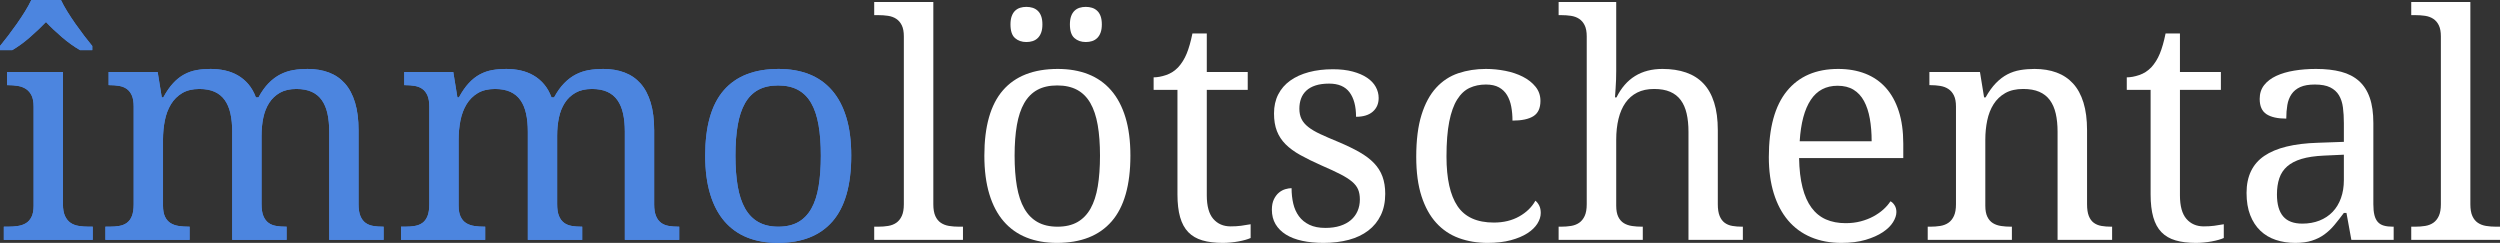
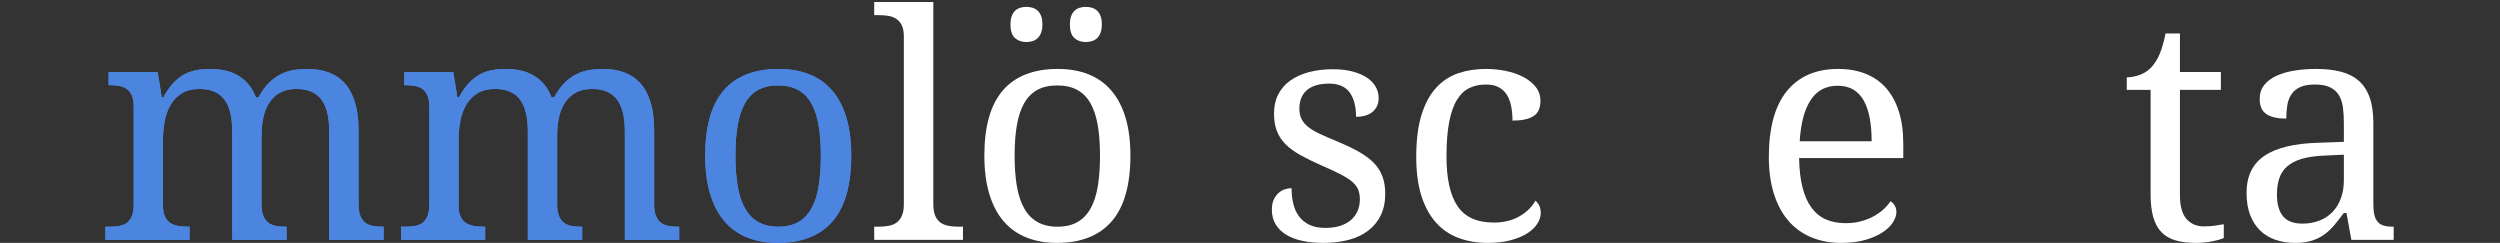
<svg xmlns="http://www.w3.org/2000/svg" xmlns:xlink="http://www.w3.org/1999/xlink" width="422px" height="41px" viewBox="0 0 422 41" version="1.1">
  <rect x="0" y="0" width="422" height="41" fill="#333333" stroke="none" />
  <title>Group 12</title>
  <defs>
-     <path d="M1.341,38.265 C1.925,38.265 2.48,38.226 3.004,38.149 C3.529,38.071 3.989,37.912 4.384,37.671 C4.779,37.431 5.093,37.074 5.325,36.601 C5.557,36.128 5.673,35.504 5.673,34.73 L5.673,17.984 C5.673,17.21 5.557,16.587 5.325,16.114 C5.093,15.641 4.779,15.275 4.384,15.017 C3.989,14.759 3.529,14.587 3.004,14.501 C2.48,14.415 1.925,14.372 1.341,14.372 L1.186,14.372 L1.186,12.153 L10.625,12.153 L10.625,34.472 C10.625,35.298 10.741,35.96 10.973,36.459 C11.205,36.958 11.514,37.34 11.901,37.607 C12.288,37.874 12.748,38.05 13.281,38.136 C13.814,38.222 14.372,38.265 14.957,38.265 L15.653,38.265 L15.653,40.484 L0.645,40.484 L0.645,38.265 L1.341,38.265 Z M0,7.767 C0.413,7.268 0.868,6.691 1.367,6.038 C1.865,5.384 2.36,4.709 2.85,4.012 C3.34,3.316 3.799,2.619 4.229,1.922 C4.659,1.226 5.011,0.585 5.286,0 L10.289,0 C10.564,0.585 10.917,1.226 11.347,1.922 C11.776,2.619 12.236,3.316 12.726,4.012 C13.216,4.709 13.711,5.384 14.209,6.038 C14.708,6.691 15.163,7.268 15.576,7.767 L15.576,8.463 L13.513,8.463 C12.498,7.878 11.484,7.152 10.47,6.283 C9.456,5.414 8.553,4.558 7.762,3.716 C6.954,4.558 6.052,5.414 5.054,6.283 C4.057,7.152 3.06,7.878 2.063,8.463 L0,8.463 L0,7.767 Z" id="path-1" />
    <path d="M32.003,38.265 L32.003,40.484 L17.794,40.484 L17.794,38.265 L18.49,38.265 C19.092,38.265 19.642,38.222 20.14,38.136 C20.639,38.05 21.069,37.874 21.43,37.607 C21.791,37.34 22.07,36.958 22.268,36.459 C22.465,35.96 22.564,35.298 22.564,34.472 L22.564,17.984 C22.564,17.21 22.461,16.587 22.255,16.114 C22.049,15.641 21.765,15.275 21.404,15.017 C21.043,14.759 20.613,14.587 20.114,14.501 C19.616,14.415 19.074,14.372 18.49,14.372 L18.335,14.372 L18.335,12.153 L26.613,12.153 L27.309,16.436 L27.567,16.436 C28.1,15.456 28.659,14.651 29.243,14.024 C29.828,13.396 30.451,12.905 31.113,12.553 C31.775,12.2 32.471,11.959 33.202,11.83 C33.932,11.701 34.71,11.637 35.536,11.637 C36.395,11.637 37.212,11.723 37.985,11.895 C38.759,12.067 39.477,12.342 40.139,12.721 C40.801,13.099 41.394,13.594 41.918,14.204 C42.442,14.815 42.868,15.559 43.195,16.436 L43.633,16.436 C44.166,15.456 44.742,14.651 45.361,14.024 C45.98,13.396 46.637,12.905 47.333,12.553 C48.03,12.2 48.76,11.959 49.525,11.83 C50.29,11.701 51.086,11.637 51.911,11.637 C53.252,11.637 54.455,11.839 55.521,12.243 C56.587,12.647 57.49,13.267 58.229,14.101 C58.968,14.935 59.535,16.006 59.931,17.313 C60.326,18.621 60.524,20.177 60.524,21.984 L60.524,34.472 C60.524,35.298 60.627,35.96 60.833,36.459 C61.04,36.958 61.323,37.34 61.684,37.607 C62.045,37.874 62.475,38.05 62.974,38.136 C63.472,38.222 64.014,38.265 64.598,38.265 L64.753,38.265 L64.753,40.484 L55.573,40.484 L55.573,22.242 C55.573,21.089 55.474,20.066 55.276,19.171 C55.078,18.277 54.76,17.52 54.322,16.901 C53.884,16.281 53.312,15.813 52.607,15.494 C51.902,15.176 51.043,15.017 50.028,15.017 C48.928,15.017 48.004,15.228 47.256,15.649 C46.508,16.071 45.902,16.643 45.438,17.365 C44.974,18.087 44.643,18.922 44.445,19.868 C44.248,20.814 44.149,21.82 44.149,22.887 L44.149,34.472 C44.149,35.298 44.252,35.96 44.458,36.459 C44.664,36.958 44.948,37.34 45.309,37.607 C45.67,37.874 46.1,38.05 46.599,38.136 C47.097,38.222 47.639,38.265 48.223,38.265 L48.378,38.265 L48.378,40.484 L39.197,40.484 L39.197,22.242 C39.197,21.089 39.099,20.066 38.901,19.171 C38.703,18.277 38.385,17.52 37.947,16.901 C37.508,16.281 36.937,15.813 36.232,15.494 C35.527,15.176 34.667,15.017 33.653,15.017 C32.501,15.017 31.534,15.249 30.752,15.714 C29.97,16.178 29.338,16.806 28.857,17.597 C28.375,18.389 28.031,19.3 27.825,20.332 C27.619,21.364 27.516,22.448 27.516,23.583 L27.516,34.73 C27.516,35.504 27.632,36.128 27.864,36.601 C28.096,37.074 28.41,37.431 28.805,37.671 C29.2,37.912 29.66,38.071 30.185,38.149 C30.709,38.226 31.263,38.265 31.848,38.265 L32.003,38.265 Z" id="path-2" />
    <path d="M81.902,38.265 L81.902,40.484 L67.693,40.484 L67.693,38.265 L68.389,38.265 C68.991,38.265 69.541,38.222 70.04,38.136 C70.538,38.05 70.968,37.874 71.329,37.607 C71.69,37.34 71.969,36.958 72.167,36.459 C72.365,35.96 72.464,35.298 72.464,34.472 L72.464,17.984 C72.464,17.21 72.361,16.587 72.154,16.114 C71.948,15.641 71.664,15.275 71.303,15.017 C70.942,14.759 70.512,14.587 70.014,14.501 C69.515,14.415 68.974,14.372 68.389,14.372 L68.234,14.372 L68.234,12.153 L76.512,12.153 L77.209,16.436 L77.467,16.436 C77.999,15.456 78.558,14.651 79.143,14.024 C79.727,13.396 80.35,12.905 81.012,12.553 C81.674,12.2 82.371,11.959 83.101,11.83 C83.832,11.701 84.61,11.637 85.435,11.637 C86.295,11.637 87.111,11.723 87.885,11.895 C88.658,12.067 89.376,12.342 90.038,12.721 C90.7,13.099 91.293,13.594 91.817,14.204 C92.342,14.815 92.767,15.559 93.094,16.436 L93.532,16.436 C94.065,15.456 94.641,14.651 95.26,14.024 C95.879,13.396 96.537,12.905 97.233,12.553 C97.929,12.2 98.66,11.959 99.425,11.83 C100.19,11.701 100.985,11.637 101.81,11.637 C103.151,11.637 104.355,11.839 105.42,12.243 C106.486,12.647 107.389,13.267 108.128,14.101 C108.867,14.935 109.435,16.006 109.83,17.313 C110.226,18.621 110.423,20.177 110.423,21.984 L110.423,34.472 C110.423,35.298 110.526,35.96 110.733,36.459 C110.939,36.958 111.223,37.34 111.584,37.607 C111.945,37.874 112.375,38.05 112.873,38.136 C113.372,38.222 113.913,38.265 114.498,38.265 L114.653,38.265 L114.653,40.484 L105.472,40.484 L105.472,22.242 C105.472,21.089 105.373,20.066 105.176,19.171 C104.978,18.277 104.66,17.52 104.221,16.901 C103.783,16.281 103.211,15.813 102.506,15.494 C101.802,15.176 100.942,15.017 99.928,15.017 C98.827,15.017 97.903,15.228 97.156,15.649 C96.408,16.071 95.802,16.643 95.337,17.365 C94.873,18.087 94.542,18.922 94.345,19.868 C94.147,20.814 94.048,21.82 94.048,22.887 L94.048,34.472 C94.048,35.298 94.151,35.96 94.358,36.459 C94.564,36.958 94.847,37.34 95.209,37.607 C95.57,37.874 95.999,38.05 96.498,38.136 C96.996,38.222 97.538,38.265 98.123,38.265 L98.277,38.265 L98.277,40.484 L89.097,40.484 L89.097,22.242 C89.097,21.089 88.998,20.066 88.8,19.171 C88.603,18.277 88.285,17.52 87.846,16.901 C87.408,16.281 86.836,15.813 86.131,15.494 C85.426,15.176 84.567,15.017 83.552,15.017 C82.401,15.017 81.434,15.249 80.651,15.714 C79.869,16.178 79.237,16.806 78.756,17.597 C78.275,18.389 77.931,19.3 77.724,20.332 C77.518,21.364 77.415,22.448 77.415,23.583 L77.415,34.73 C77.415,35.504 77.531,36.128 77.763,36.601 C77.995,37.074 78.309,37.431 78.704,37.671 C79.1,37.912 79.56,38.071 80.084,38.149 C80.608,38.226 81.163,38.265 81.747,38.265 L81.902,38.265 Z" id="path-3" />
    <path d="M143.69,26.267 C143.69,31.238 142.637,34.936 140.531,37.362 C138.425,39.787 135.343,41 131.286,41 C129.377,41 127.667,40.699 126.154,40.097 C124.641,39.495 123.356,38.583 122.299,37.362 C121.241,36.141 120.433,34.605 119.875,32.756 C119.316,30.907 119.036,28.744 119.036,26.267 C119.036,21.33 120.081,17.657 122.17,15.249 C124.258,12.841 127.349,11.637 131.44,11.637 C133.349,11.637 135.059,11.934 136.572,12.527 C138.085,13.121 139.37,14.024 140.427,15.236 C141.485,16.449 142.293,17.971 142.851,19.803 C143.41,21.635 143.69,23.79 143.69,26.267 Z M124.142,26.267 C124.142,28.228 124.271,29.957 124.529,31.453 C124.787,32.95 125.204,34.201 125.78,35.207 C126.356,36.214 127.104,36.975 128.023,37.491 C128.943,38.007 130.065,38.265 131.389,38.265 C132.713,38.265 133.83,38.007 134.741,37.491 C135.652,36.975 136.392,36.214 136.959,35.207 C137.526,34.201 137.935,32.95 138.184,31.453 C138.433,29.957 138.558,28.228 138.558,26.267 C138.558,24.306 138.429,22.586 138.171,21.106 C137.913,19.627 137.5,18.393 136.933,17.404 C136.366,16.415 135.622,15.671 134.703,15.172 C133.783,14.673 132.661,14.424 131.337,14.424 C130.013,14.424 128.896,14.673 127.985,15.172 C127.074,15.671 126.334,16.415 125.767,17.404 C125.2,18.393 124.787,19.627 124.529,21.106 C124.271,22.586 124.142,24.306 124.142,26.267 Z" id="path-4" />
  </defs>
  <g id="ImmoLoetschtental" stroke="none" stroke-width="1" fill="none" fill-rule="evenodd">
    <g id="Startseite" transform="translate(-140, -3633)" fill-rule="nonzero">
      <g id="Group-17" transform="translate(0, 3516)">
        <g id="Group-13" transform="translate(140, 117)">
          <g id="îmmo" fill="#4C85DF">
            <g id="Shape">
              <use xlink:href="#path-1" />
              <use xlink:href="#path-1" />
            </g>
            <g id="Path">
              <use xlink:href="#path-2" />
              <use xlink:href="#path-2" />
            </g>
            <g id="Path">
              <use xlink:href="#path-3" />
              <use xlink:href="#path-3" />
            </g>
            <g id="Shape">
              <use xlink:href="#path-4" />
              <use xlink:href="#path-4" />
            </g>
          </g>
          <g id="lötschental" transform="translate(147.566, 0.335)" fill="#FFFFFF">
            <path d="M0.67,37.93 C1.272,37.93 1.835,37.887 2.36,37.801 C2.884,37.714 3.34,37.538 3.726,37.272 C4.113,37.005 4.423,36.622 4.655,36.123 C4.887,35.625 5.003,34.962 5.003,34.137 L5.003,5.806 C5.003,5.031 4.887,4.408 4.655,3.935 C4.423,3.462 4.109,3.096 3.713,2.838 C3.318,2.58 2.858,2.413 2.334,2.335 C1.809,2.258 1.255,2.219 0.67,2.219 L0,2.219 L0,0 L9.98,0 L9.98,34.137 C9.98,34.962 10.092,35.625 10.315,36.123 C10.539,36.622 10.848,37.005 11.243,37.272 C11.639,37.538 12.099,37.714 12.623,37.801 C13.147,37.887 13.711,37.93 14.312,37.93 L14.983,37.93 L14.983,40.149 L0,40.149 L0,37.93 L0.67,37.93 Z" id="Path" />
            <path d="M43.246,25.931 C43.246,30.903 42.193,34.601 40.087,37.026 C37.981,39.452 34.899,40.665 30.842,40.665 C28.934,40.665 27.223,40.364 25.71,39.761 C24.198,39.159 22.912,38.248 21.855,37.026 C20.798,35.805 19.99,34.27 19.431,32.421 C18.872,30.572 18.593,28.408 18.593,25.931 C18.593,20.995 19.637,17.322 21.726,14.914 C23.815,12.506 26.905,11.301 30.997,11.301 C32.905,11.301 34.616,11.598 36.129,12.192 C37.642,12.785 38.927,13.688 39.984,14.901 C41.041,16.114 41.849,17.636 42.408,19.468 C42.967,21.3 43.246,23.454 43.246,25.931 Z M23.699,25.931 C23.699,27.892 23.828,29.621 24.086,31.118 C24.344,32.614 24.761,33.866 25.337,34.872 C25.912,35.878 26.66,36.639 27.58,37.155 C28.5,37.671 29.622,37.93 30.945,37.93 C32.269,37.93 33.387,37.671 34.298,37.155 C35.209,36.639 35.948,35.878 36.516,34.872 C37.083,33.866 37.491,32.614 37.74,31.118 C37.99,29.621 38.114,27.892 38.114,25.931 C38.114,23.97 37.985,22.25 37.728,20.771 C37.47,19.292 37.057,18.057 36.49,17.068 C35.922,16.079 35.179,15.335 34.259,14.836 C33.339,14.338 32.218,14.088 30.894,14.088 C29.57,14.088 28.453,14.338 27.541,14.836 C26.63,15.335 25.891,16.079 25.324,17.068 C24.756,18.057 24.344,19.292 24.086,20.771 C23.828,22.25 23.699,23.97 23.699,25.931 Z M23.003,3.793 C23.003,3.243 23.071,2.778 23.209,2.4 C23.347,2.021 23.536,1.716 23.776,1.484 C24.017,1.251 24.301,1.084 24.627,0.98 C24.954,0.877 25.306,0.826 25.685,0.826 C26.063,0.826 26.415,0.877 26.742,0.98 C27.069,1.084 27.357,1.251 27.606,1.484 C27.855,1.716 28.049,2.021 28.186,2.4 C28.324,2.778 28.392,3.243 28.392,3.793 C28.392,4.326 28.324,4.782 28.186,5.16 C28.049,5.539 27.855,5.849 27.606,6.089 C27.357,6.33 27.069,6.502 26.742,6.605 C26.415,6.709 26.063,6.76 25.685,6.76 C24.911,6.76 24.271,6.537 23.763,6.089 C23.256,5.642 23.003,4.877 23.003,3.793 Z M33.034,3.793 C33.034,3.243 33.103,2.778 33.24,2.4 C33.378,2.021 33.567,1.716 33.808,1.484 C34.048,1.251 34.332,1.084 34.659,0.98 C34.985,0.877 35.338,0.826 35.716,0.826 C36.094,0.826 36.447,0.877 36.773,0.98 C37.1,1.084 37.388,1.251 37.637,1.484 C37.887,1.716 38.08,2.021 38.218,2.4 C38.355,2.778 38.424,3.243 38.424,3.793 C38.424,4.326 38.355,4.782 38.218,5.16 C38.08,5.539 37.887,5.849 37.637,6.089 C37.388,6.33 37.1,6.502 36.773,6.605 C36.447,6.709 36.094,6.76 35.716,6.76 C34.942,6.76 34.302,6.537 33.795,6.089 C33.288,5.642 33.034,4.877 33.034,3.793 Z" id="Shape" />
-             <path d="M60.163,37.878 C60.799,37.878 61.384,37.844 61.916,37.775 C62.449,37.706 62.991,37.62 63.541,37.517 L63.541,39.839 C63.318,39.942 63.025,40.045 62.664,40.149 C62.303,40.252 61.912,40.342 61.491,40.419 C61.07,40.497 60.627,40.557 60.163,40.6 C59.699,40.643 59.26,40.665 58.848,40.665 C57.507,40.665 56.355,40.523 55.392,40.239 C54.429,39.955 53.639,39.495 53.02,38.858 C52.401,38.222 51.941,37.379 51.64,36.33 C51.339,35.28 51.189,33.999 51.189,32.485 L51.189,14.836 L47.166,14.836 L47.166,12.721 C47.802,12.721 48.503,12.592 49.268,12.334 C50.033,12.076 50.707,11.645 51.292,11.043 C51.894,10.39 52.379,9.611 52.749,8.708 C53.119,7.805 53.441,6.674 53.716,5.315 L56.14,5.315 L56.14,11.817 L63.051,11.817 L63.051,14.836 L56.14,14.836 L56.14,32.64 C56.14,34.446 56.505,35.771 57.236,36.614 C57.967,37.456 58.942,37.878 60.163,37.878 Z" id="Path" />
            <path d="M75.842,40.665 C74.518,40.665 73.319,40.548 72.244,40.316 C71.17,40.084 70.255,39.731 69.498,39.258 C68.742,38.785 68.157,38.2 67.745,37.504 C67.332,36.807 67.126,35.994 67.126,35.065 C67.126,34.36 67.242,33.771 67.474,33.298 C67.706,32.825 67.99,32.451 68.325,32.176 C68.66,31.9 69.021,31.707 69.408,31.595 C69.795,31.483 70.143,31.427 70.452,31.427 C70.452,32.356 70.547,33.225 70.736,34.033 C70.925,34.842 71.243,35.551 71.69,36.162 C72.137,36.773 72.726,37.254 73.457,37.607 C74.187,37.96 75.085,38.136 76.151,38.136 C77.097,38.136 77.931,38.02 78.653,37.788 C79.375,37.555 79.981,37.229 80.471,36.807 C80.961,36.386 81.335,35.878 81.593,35.285 C81.85,34.691 81.979,34.042 81.979,33.337 C81.979,32.683 81.881,32.12 81.683,31.647 C81.485,31.174 81.141,30.731 80.651,30.318 C80.161,29.905 79.495,29.484 78.653,29.053 C77.81,28.623 76.753,28.133 75.481,27.583 C74.123,26.981 72.941,26.4 71.935,25.841 C70.929,25.282 70.1,24.676 69.447,24.022 C68.793,23.368 68.303,22.624 67.977,21.79 C67.65,20.956 67.487,19.962 67.487,18.81 C67.487,17.606 67.723,16.539 68.196,15.61 C68.669,14.682 69.343,13.903 70.22,13.275 C71.097,12.647 72.146,12.17 73.366,11.843 C74.587,11.516 75.945,11.353 77.441,11.353 C78.696,11.353 79.805,11.482 80.767,11.74 C81.73,11.998 82.538,12.346 83.191,12.785 C83.845,13.224 84.335,13.74 84.661,14.333 C84.988,14.927 85.151,15.55 85.151,16.204 C85.151,17.167 84.82,17.937 84.158,18.513 C83.497,19.089 82.555,19.378 81.335,19.378 C81.335,17.606 80.969,16.23 80.239,15.249 C79.508,14.269 78.36,13.778 76.796,13.778 C75.902,13.778 75.137,13.882 74.501,14.088 C73.865,14.295 73.345,14.587 72.941,14.965 C72.537,15.344 72.24,15.791 72.051,16.307 C71.862,16.823 71.767,17.391 71.767,18.01 C71.767,18.681 71.888,19.261 72.128,19.752 C72.369,20.242 72.752,20.694 73.276,21.106 C73.8,21.519 74.479,21.919 75.313,22.306 C76.147,22.693 77.148,23.128 78.318,23.609 C79.71,24.194 80.905,24.77 81.902,25.338 C82.899,25.906 83.72,26.525 84.365,27.196 C85.009,27.867 85.487,28.623 85.796,29.466 C86.105,30.309 86.26,31.281 86.26,32.382 C86.26,33.758 86.011,34.962 85.512,35.994 C85.014,37.026 84.309,37.891 83.398,38.587 C82.487,39.284 81.391,39.804 80.11,40.149 C78.829,40.493 77.406,40.665 75.842,40.665 Z" id="Path" />
            <path d="M103.538,40.665 C101.784,40.665 100.168,40.394 98.69,39.852 C97.211,39.31 95.939,38.454 94.873,37.284 C93.807,36.115 92.978,34.614 92.385,32.782 C91.792,30.95 91.495,28.735 91.495,26.138 C91.495,23.317 91.792,20.956 92.385,19.055 C92.978,17.154 93.803,15.628 94.86,14.475 C95.918,13.323 97.164,12.506 98.6,12.024 C100.035,11.542 101.587,11.301 103.254,11.301 C104.355,11.301 105.451,11.409 106.542,11.624 C107.634,11.839 108.618,12.17 109.495,12.617 C110.372,13.065 111.085,13.628 111.635,14.307 C112.185,14.987 112.461,15.782 112.461,16.694 C112.461,17.915 112.065,18.776 111.274,19.274 C110.483,19.773 109.306,20.023 107.741,20.023 C107.741,19.197 107.673,18.414 107.535,17.675 C107.398,16.935 107.161,16.286 106.826,15.727 C106.491,15.168 106.035,14.729 105.459,14.411 C104.883,14.092 104.148,13.933 103.254,13.933 C102.24,13.933 101.325,14.123 100.508,14.501 C99.691,14.879 98.991,15.533 98.406,16.462 C97.822,17.391 97.375,18.638 97.065,20.203 C96.756,21.769 96.601,23.73 96.601,26.086 C96.601,29.836 97.224,32.631 98.471,34.472 C99.717,36.313 101.759,37.233 104.595,37.233 C106.229,37.233 107.655,36.889 108.876,36.201 C110.097,35.513 111.008,34.627 111.61,33.543 C111.867,33.75 112.082,34.025 112.254,34.369 C112.426,34.713 112.512,35.126 112.512,35.607 C112.512,36.209 112.323,36.811 111.945,37.413 C111.567,38.016 111.004,38.557 110.256,39.039 C109.508,39.521 108.575,39.912 107.458,40.213 C106.34,40.514 105.034,40.665 103.538,40.665 Z" id="Path" />
-             <path d="M129.738,37.93 L129.738,40.149 L115.529,40.149 L115.529,37.93 L115.942,37.93 C116.544,37.93 117.107,37.887 117.631,37.801 C118.155,37.714 118.611,37.538 118.998,37.272 C119.385,37.005 119.694,36.622 119.926,36.123 C120.158,35.625 120.274,34.962 120.274,34.137 L120.274,5.806 C120.274,5.031 120.158,4.408 119.926,3.935 C119.694,3.462 119.38,3.096 118.985,2.838 C118.589,2.58 118.13,2.413 117.605,2.335 C117.081,2.258 116.526,2.219 115.942,2.219 L115.529,2.219 L115.529,0 L125.251,0 L125.251,11.611 C125.251,12.093 125.243,12.596 125.226,13.121 C125.208,13.645 125.183,14.131 125.148,14.578 C125.114,15.094 125.079,15.602 125.045,16.101 L125.303,16.101 C126.885,12.901 129.472,11.301 133.065,11.301 C134.561,11.301 135.889,11.504 137.049,11.908 C138.21,12.312 139.185,12.931 139.976,13.766 C140.767,14.6 141.369,15.671 141.781,16.978 C142.194,18.285 142.4,19.842 142.4,21.648 L142.4,34.137 C142.4,34.962 142.503,35.625 142.71,36.123 C142.916,36.622 143.2,37.005 143.561,37.272 C143.922,37.538 144.351,37.714 144.85,37.801 C145.349,37.887 145.89,37.93 146.475,37.93 L146.629,37.93 L146.629,40.149 L137.449,40.149 L137.449,21.906 C137.449,20.754 137.346,19.73 137.139,18.836 C136.933,17.941 136.602,17.184 136.147,16.565 C135.691,15.946 135.094,15.477 134.354,15.159 C133.615,14.841 132.713,14.682 131.647,14.682 C130.546,14.682 129.597,14.884 128.797,15.288 C127.998,15.692 127.336,16.268 126.811,17.017 C126.287,17.765 125.896,18.668 125.638,19.726 C125.38,20.784 125.251,21.958 125.251,23.248 L125.251,34.395 C125.251,35.169 125.367,35.792 125.599,36.265 C125.832,36.738 126.145,37.095 126.541,37.336 C126.936,37.577 127.396,37.736 127.92,37.813 C128.445,37.891 128.999,37.93 129.584,37.93 L129.738,37.93 Z" id="Path" />
            <path d="M162.618,14.14 C160.658,14.14 159.149,14.935 158.092,16.526 C157.035,18.118 156.412,20.444 156.222,23.506 L168.368,23.506 C168.368,22.113 168.265,20.84 168.059,19.687 C167.853,18.535 167.526,17.546 167.079,16.72 C166.632,15.894 166.043,15.258 165.313,14.811 C164.582,14.363 163.684,14.14 162.618,14.14 Z M163.263,40.665 C161.354,40.665 159.639,40.342 158.118,39.697 C156.596,39.052 155.311,38.11 154.263,36.872 C153.214,35.633 152.41,34.115 151.851,32.317 C151.293,30.52 151.013,28.477 151.013,26.189 C151.013,21.253 152.028,17.537 154.056,15.043 C156.085,12.549 158.973,11.301 162.721,11.301 C164.423,11.301 165.953,11.568 167.311,12.101 C168.669,12.635 169.821,13.43 170.767,14.488 C171.712,15.546 172.439,16.862 172.946,18.436 C173.453,20.01 173.707,21.837 173.707,23.919 L173.707,26.344 L156.119,26.344 C156.154,28.271 156.347,29.926 156.7,31.311 C157.052,32.696 157.559,33.836 158.221,34.73 C158.883,35.625 159.695,36.282 160.658,36.704 C161.621,37.125 162.73,37.336 163.985,37.336 C164.896,37.336 165.742,37.233 166.525,37.026 C167.307,36.82 168.016,36.545 168.652,36.201 C169.288,35.857 169.851,35.465 170.341,35.027 C170.831,34.588 171.231,34.128 171.54,33.646 C171.781,33.75 172.009,33.965 172.224,34.291 C172.439,34.618 172.546,35.005 172.546,35.452 C172.546,35.986 172.357,36.558 171.979,37.168 C171.601,37.779 171.025,38.342 170.251,38.858 C169.477,39.374 168.51,39.804 167.35,40.149 C166.189,40.493 164.827,40.665 163.263,40.665 Z" id="Shape" />
-             <path d="M192.042,37.93 L192.042,40.149 L177.833,40.149 L177.833,37.93 L178.271,37.93 C178.873,37.93 179.436,37.887 179.96,37.801 C180.484,37.714 180.94,37.538 181.327,37.272 C181.714,37.005 182.023,36.622 182.255,36.123 C182.487,35.625 182.603,34.962 182.603,34.137 L182.603,17.649 C182.603,16.875 182.487,16.251 182.255,15.778 C182.023,15.305 181.709,14.94 181.314,14.682 C180.919,14.424 180.459,14.252 179.934,14.166 C179.41,14.08 178.856,14.037 178.271,14.037 L178.116,14.037 L178.116,11.817 L186.652,11.817 L187.348,16.101 L187.606,16.101 C188.156,15.12 188.737,14.316 189.347,13.688 C189.957,13.06 190.602,12.57 191.281,12.217 C191.96,11.865 192.682,11.624 193.447,11.495 C194.212,11.366 195.016,11.301 195.858,11.301 C197.251,11.301 198.493,11.504 199.585,11.908 C200.676,12.312 201.605,12.931 202.37,13.766 C203.135,14.6 203.719,15.671 204.123,16.978 C204.527,18.285 204.729,19.842 204.729,21.648 L204.729,34.137 C204.729,34.962 204.828,35.625 205.026,36.123 C205.224,36.622 205.503,37.005 205.864,37.272 C206.225,37.538 206.655,37.714 207.153,37.801 C207.652,37.887 208.193,37.93 208.778,37.93 L208.958,37.93 L208.958,40.149 L199.752,40.149 L199.752,21.906 C199.752,20.754 199.649,19.73 199.443,18.836 C199.236,17.941 198.906,17.184 198.45,16.565 C197.994,15.946 197.397,15.477 196.658,15.159 C195.918,14.841 195.016,14.682 193.95,14.682 C192.747,14.682 191.737,14.914 190.92,15.378 C190.103,15.843 189.446,16.471 188.947,17.262 C188.449,18.053 188.092,18.965 187.877,19.997 C187.662,21.029 187.555,22.113 187.555,23.248 L187.555,34.395 C187.555,35.169 187.671,35.792 187.903,36.265 C188.135,36.738 188.449,37.095 188.844,37.336 C189.239,37.577 189.699,37.736 190.224,37.813 C190.748,37.891 191.302,37.93 191.887,37.93 L192.042,37.93 Z" id="Path" />
            <path d="M224.431,37.878 C225.067,37.878 225.652,37.844 226.185,37.775 C226.718,37.706 227.259,37.62 227.809,37.517 L227.809,39.839 C227.586,39.942 227.294,40.045 226.933,40.149 C226.572,40.252 226.18,40.342 225.759,40.419 C225.338,40.497 224.895,40.557 224.431,40.6 C223.967,40.643 223.529,40.665 223.116,40.665 C221.775,40.665 220.623,40.523 219.66,40.239 C218.698,39.955 217.907,39.495 217.288,38.858 C216.669,38.222 216.209,37.379 215.908,36.33 C215.607,35.28 215.457,33.999 215.457,32.485 L215.457,14.836 L211.434,14.836 L211.434,12.721 C212.07,12.721 212.771,12.592 213.536,12.334 C214.301,12.076 214.976,11.645 215.56,11.043 C216.162,10.39 216.648,9.611 217.017,8.708 C217.387,7.805 217.709,6.674 217.984,5.315 L220.408,5.315 L220.408,11.817 L227.319,11.817 L227.319,14.836 L220.408,14.836 L220.408,32.64 C220.408,34.446 220.774,35.771 221.504,36.614 C222.235,37.456 223.211,37.878 224.431,37.878 Z" id="Path" />
            <path d="M236.783,32.485 C236.783,34.137 237.132,35.371 237.828,36.188 C238.524,37.005 239.603,37.413 241.064,37.413 C242.13,37.413 243.097,37.241 243.965,36.897 C244.834,36.553 245.573,36.063 246.183,35.427 C246.793,34.79 247.262,34.016 247.589,33.104 C247.915,32.193 248.079,31.178 248.079,30.06 L248.079,25.777 L244.7,25.931 C243.205,26 241.954,26.185 240.948,26.486 C239.942,26.787 239.13,27.209 238.511,27.75 C237.892,28.292 237.45,28.959 237.183,29.75 C236.917,30.541 236.783,31.453 236.783,32.485 Z M243.179,13.933 C242.165,13.933 241.344,14.075 240.716,14.359 C240.089,14.643 239.599,15.043 239.246,15.559 C238.894,16.075 238.657,16.686 238.537,17.391 C238.417,18.096 238.357,18.862 238.357,19.687 C236.895,19.687 235.782,19.438 235.017,18.939 C234.252,18.44 233.869,17.58 233.869,16.359 C233.869,15.447 234.119,14.673 234.617,14.037 C235.116,13.4 235.799,12.88 236.667,12.475 C237.536,12.071 238.546,11.774 239.698,11.585 C240.849,11.396 242.079,11.301 243.385,11.301 C245.001,11.301 246.411,11.461 247.614,11.779 C248.818,12.097 249.824,12.617 250.632,13.34 C251.44,14.062 252.046,15.004 252.45,16.165 C252.854,17.326 253.056,18.75 253.056,20.435 L253.056,34.137 C253.056,34.876 253.116,35.487 253.236,35.969 C253.356,36.45 253.546,36.837 253.803,37.13 C254.061,37.422 254.401,37.628 254.822,37.749 C255.243,37.869 255.746,37.93 256.331,37.93 L256.485,37.93 L256.485,40.149 L249.342,40.149 L248.517,35.607 L248.079,35.607 C247.528,36.347 246.995,37.026 246.48,37.646 C245.964,38.265 245.397,38.798 244.778,39.245 C244.159,39.693 243.458,40.041 242.676,40.29 C241.894,40.54 240.953,40.665 239.852,40.665 C238.683,40.665 237.596,40.497 236.59,40.161 C235.584,39.826 234.716,39.31 233.986,38.613 C233.255,37.917 232.683,37.039 232.271,35.981 C231.858,34.924 231.652,33.672 231.652,32.227 C231.652,29.423 232.649,27.342 234.643,25.983 C236.637,24.624 239.655,23.884 243.695,23.764 L248.079,23.609 L248.079,20.435 C248.079,19.489 248.027,18.616 247.924,17.817 C247.821,17.017 247.597,16.329 247.253,15.752 C246.909,15.176 246.415,14.729 245.771,14.411 C245.126,14.092 244.262,13.933 243.179,13.933 Z" id="Shape" />
-             <path d="M260.121,37.93 C260.723,37.93 261.286,37.887 261.811,37.801 C262.335,37.714 262.79,37.538 263.177,37.272 C263.564,37.005 263.874,36.622 264.106,36.123 C264.338,35.625 264.454,34.962 264.454,34.137 L264.454,5.806 C264.454,5.031 264.338,4.408 264.106,3.935 C263.874,3.462 263.56,3.096 263.164,2.838 C262.769,2.58 262.309,2.413 261.785,2.335 C261.26,2.258 260.706,2.219 260.121,2.219 L259.451,2.219 L259.451,0 L269.431,0 L269.431,34.137 C269.431,34.962 269.543,35.625 269.766,36.123 C269.99,36.622 270.299,37.005 270.694,37.272 C271.09,37.538 271.55,37.714 272.074,37.801 C272.598,37.887 273.161,37.93 273.763,37.93 L274.434,37.93 L274.434,40.149 L259.451,40.149 L259.451,37.93 L260.121,37.93 Z" id="Path" />
          </g>
        </g>
      </g>
    </g>
  </g>
</svg>